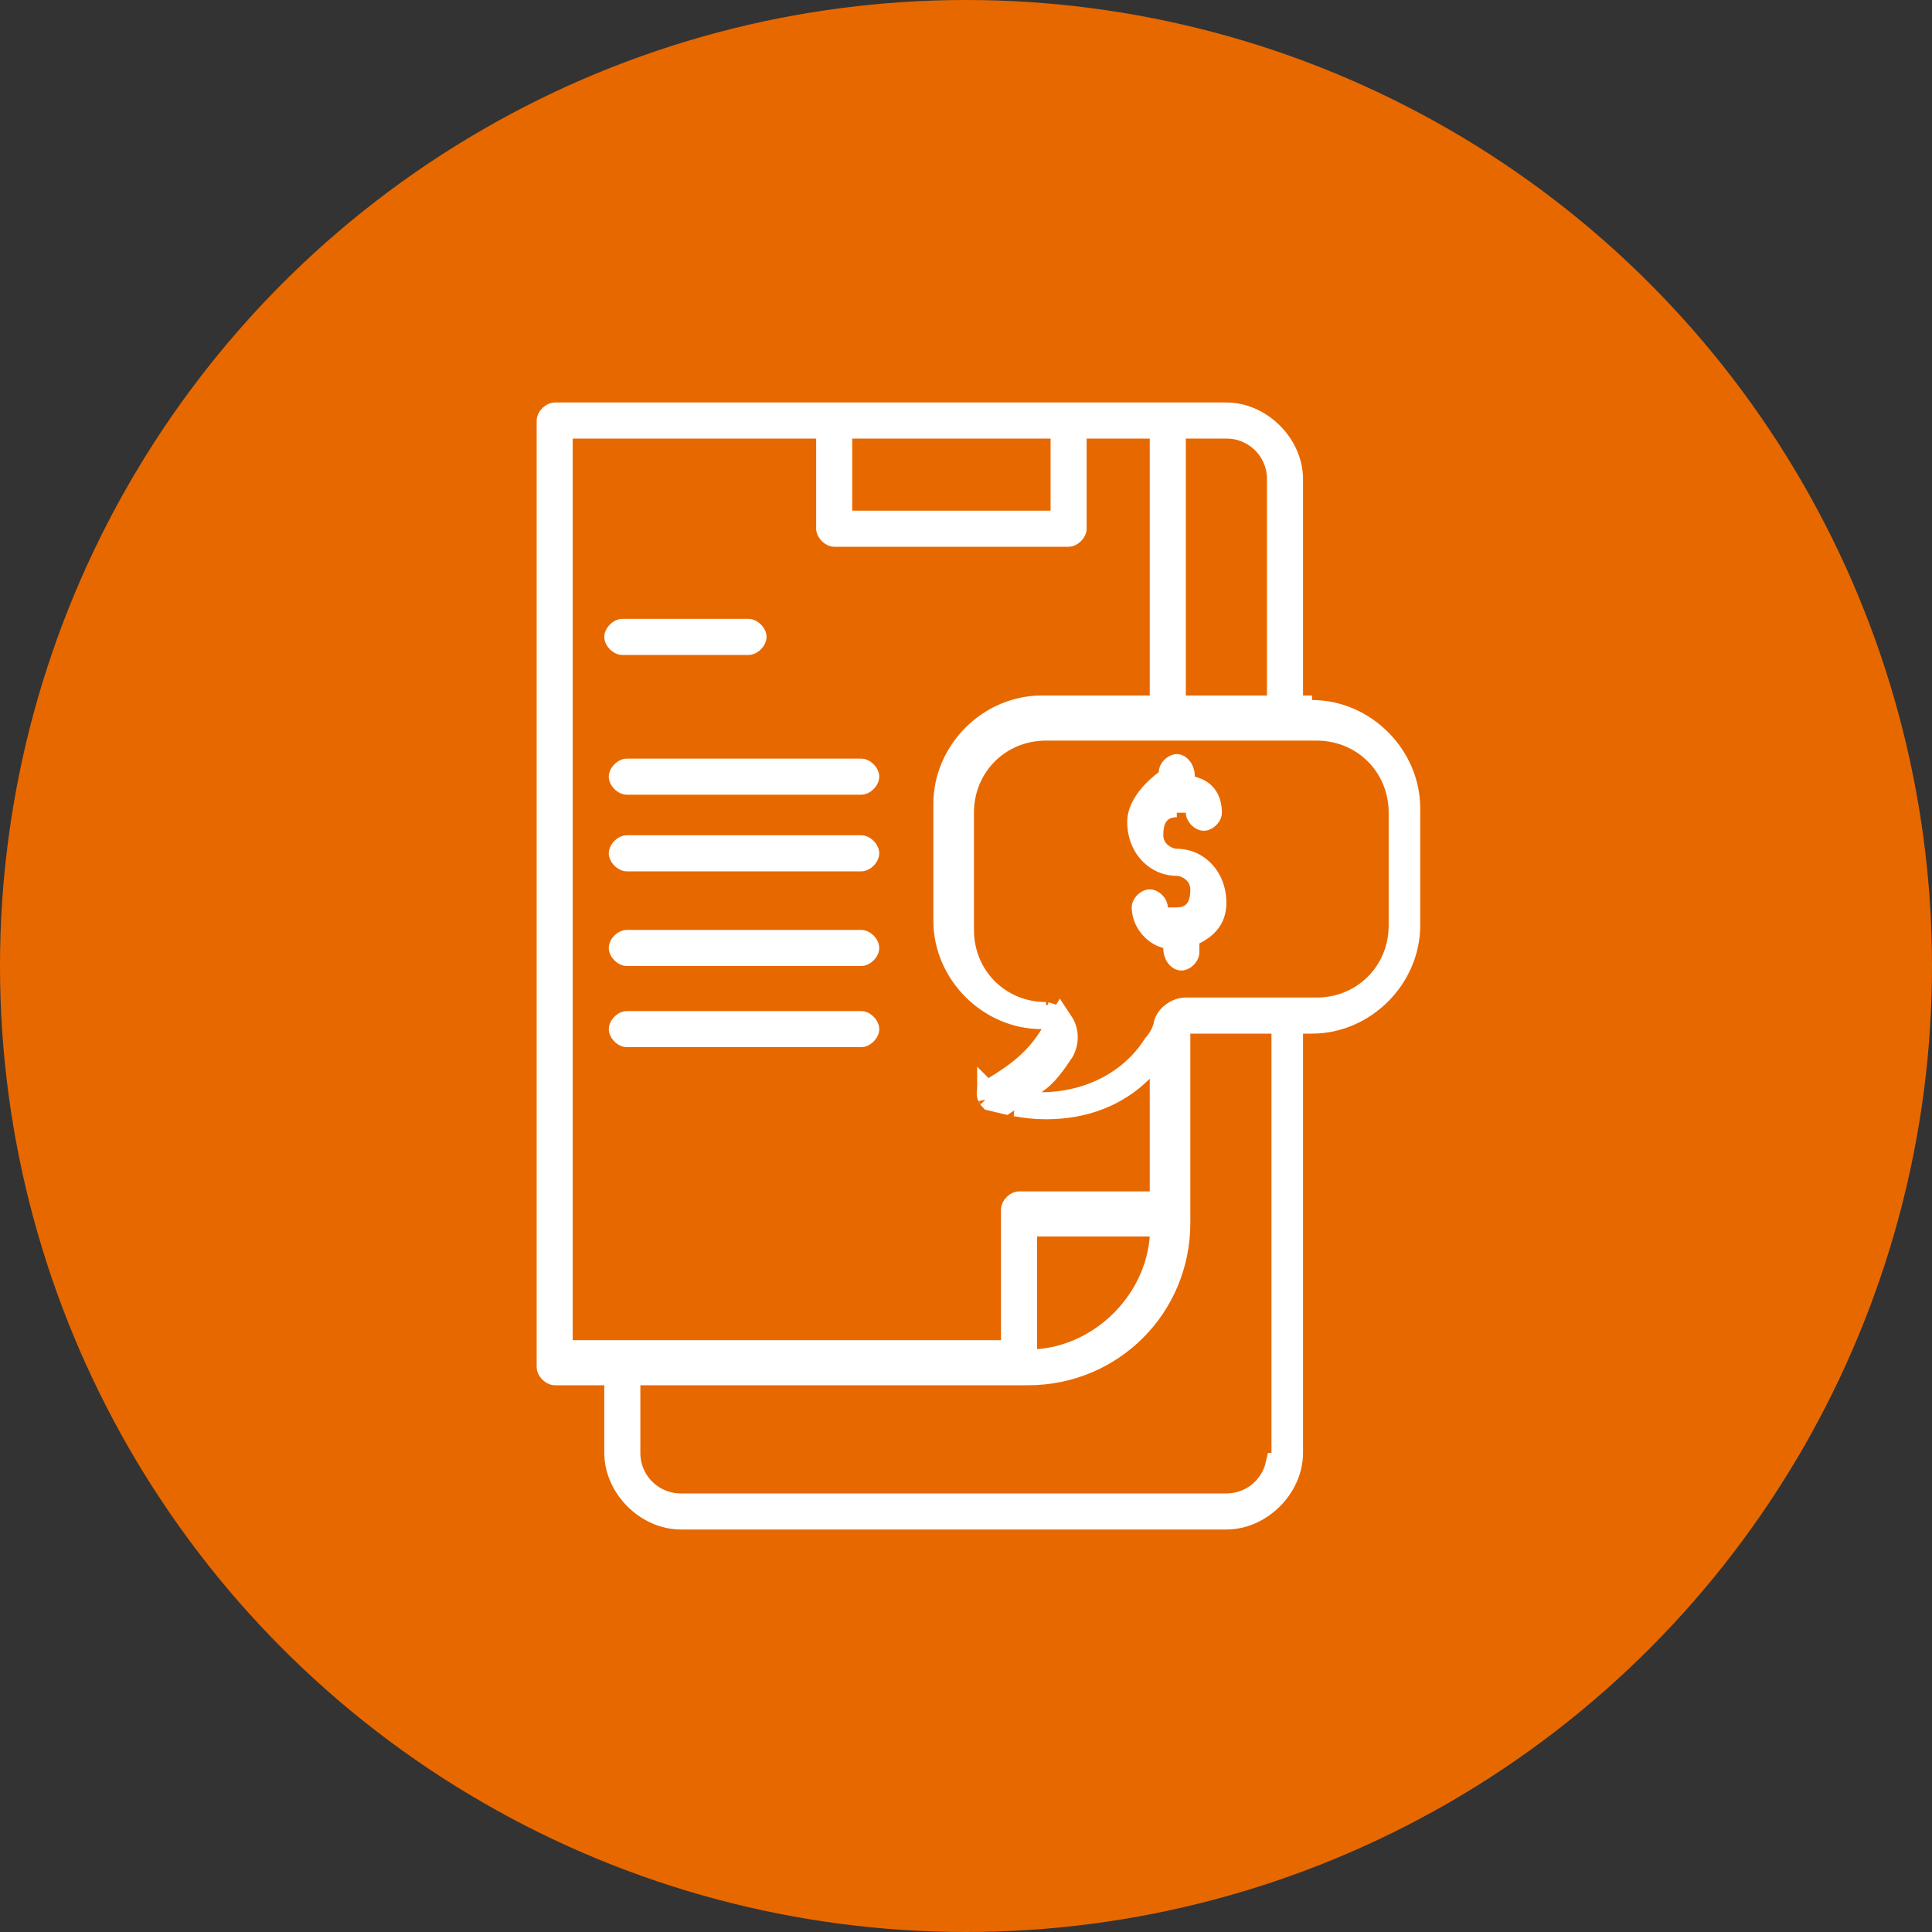
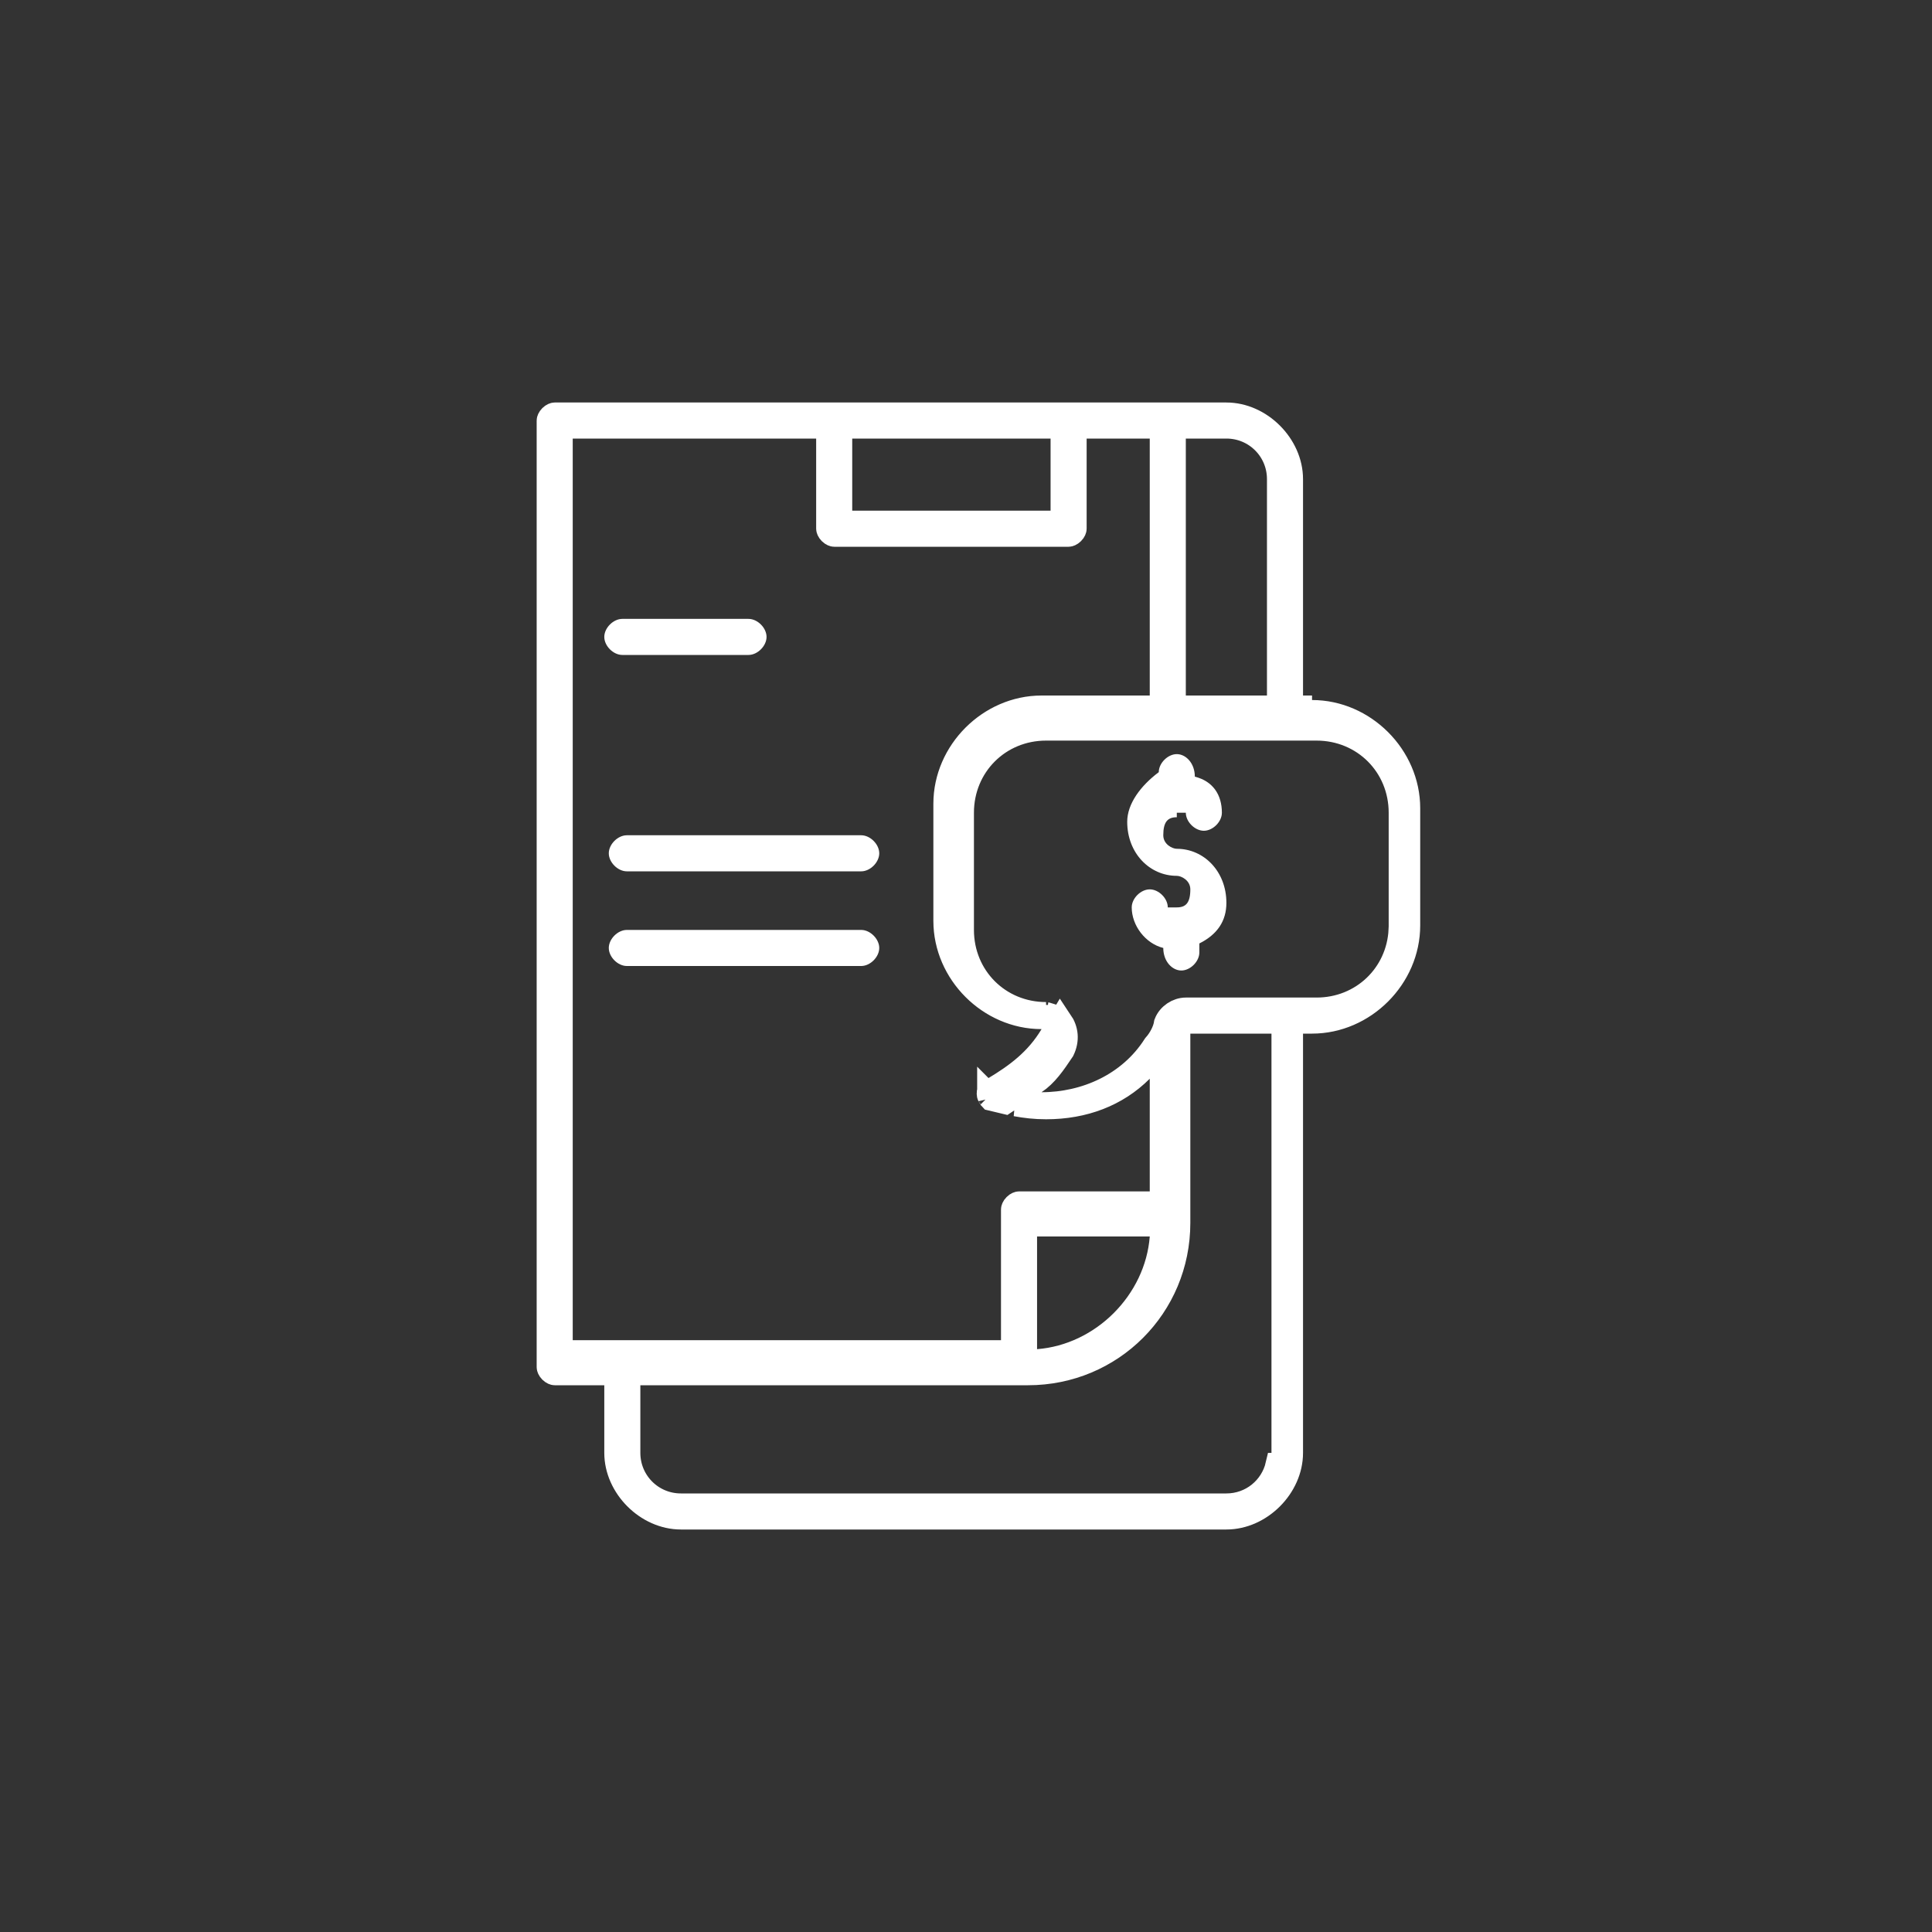
<svg xmlns="http://www.w3.org/2000/svg" width="72" height="72" viewBox="0 0 72 72" fill="none">
  <rect x="0" y="0" width="72" height="72" fill="#333333" stroke="none" />
-   <circle cx="36" cy="36" r="36" fill="#E86800" />
  <path d="M23.192 24.408H27.895C28.232 24.408 28.567 24.072 28.567 23.736C28.567 23.4 28.232 23.064 27.895 23.064H23.192C22.855 23.064 22.52 23.4 22.52 23.736C22.52 24.072 22.855 24.408 23.192 24.408Z" fill="white" />
  <path d="M20.672 15.45H45.704C46.968 15.45 48.11 16.593 48.11 17.856V26.37H48.446V26.538H48.897C50.832 26.538 52.477 28.185 52.477 30.12V34.488C52.477 36.423 50.832 38.07 48.897 38.07H48.11V54.144C48.11 55.407 46.968 56.55 45.704 56.55H25.376C24.113 56.55 22.97 55.407 22.97 54.144V51.174H20.672C20.65 51.174 20.591 51.158 20.528 51.096C20.466 51.033 20.45 50.974 20.45 50.952V15.672C20.45 15.65 20.466 15.591 20.528 15.528C20.591 15.466 20.65 15.45 20.672 15.45ZM43.91 45.576C43.91 48.688 41.423 51.174 38.312 51.174H23.414V54.144C23.414 55.232 24.288 56.106 25.376 56.106H45.704C46.638 56.106 47.41 55.463 47.612 54.594H47.834V38.07H43.91V45.576ZM38.198 50.766L38.683 50.728C41.088 50.543 43.112 48.52 43.297 46.114L43.334 45.63H38.198V50.766ZM20.894 50.394H37.754V45.072C37.754 45.051 37.769 44.991 37.832 44.928C37.894 44.865 37.954 44.85 37.976 44.85H43.298V39.113L42.53 39.882C41.617 40.795 40.392 41.262 38.984 41.262C38.577 41.262 38.212 41.219 37.86 41.154H38.816C40.44 41.154 42.096 40.437 43.037 38.962C43.148 38.84 43.245 38.691 43.313 38.554C43.37 38.441 43.432 38.286 43.455 38.13C43.569 37.835 43.882 37.626 44.192 37.626H49.065C50.768 37.626 52.114 36.335 52.198 34.656H52.202V30.288C52.202 28.528 50.825 27.151 49.065 27.15H38.984C37.224 27.15 35.846 28.528 35.846 30.288V34.656C35.846 36.417 37.224 37.794 38.984 37.794C38.964 37.794 38.968 37.791 39.018 37.805C39.061 37.816 39.112 37.833 39.178 37.855C39.222 37.869 39.276 37.886 39.33 37.902H38.816C36.881 37.902 35.235 36.256 35.234 34.32V29.952C35.234 28.017 36.881 26.37 38.816 26.37H43.298V15.894H40.046V19.704C40.046 19.726 40.031 19.785 39.968 19.848C39.905 19.91 39.846 19.926 39.824 19.926H31.088C31.066 19.926 31.007 19.91 30.944 19.848C30.882 19.785 30.866 19.726 30.866 19.704V15.894H20.894V50.394ZM36.866 40.838V40.839C36.857 40.821 36.85 40.793 36.849 40.755C36.848 40.717 36.854 40.68 36.864 40.652L36.865 40.65H36.925L37.031 40.586C37.895 40.068 38.642 39.518 39.202 38.584L39.52 38.053C39.744 38.384 39.781 38.756 39.599 39.137C39.261 39.642 38.976 40.056 38.566 40.329L37.455 41.07C37.282 41.031 37.11 40.989 36.935 40.945C36.933 40.943 36.931 40.941 36.929 40.938C36.911 40.915 36.895 40.888 36.882 40.866C36.876 40.856 36.871 40.847 36.868 40.842C36.867 40.84 36.867 40.839 36.866 40.838ZM43.742 26.37H47.666V17.856C47.666 16.768 46.793 15.894 45.704 15.894H43.742V26.37ZM31.31 19.482H39.602V15.894H31.31V19.482Z" fill="white" stroke="white" stroke-width="0.9" />
  <path d="M43.856 30.288H44.192C44.192 30.624 44.528 30.96 44.864 30.96C45.2 30.96 45.536 30.624 45.536 30.288C45.536 29.616 45.2 29.112 44.528 28.944C44.528 28.44 44.192 28.104 43.856 28.104C43.52 28.104 43.184 28.44 43.184 28.776C42.512 29.28 42.008 29.952 42.008 30.624C42.008 31.8 42.848 32.64 43.856 32.64C44.024 32.64 44.36 32.808 44.36 33.144C44.36 33.648 44.192 33.816 43.856 33.816H43.52C43.52 33.48 43.184 33.144 42.848 33.144C42.512 33.144 42.176 33.48 42.176 33.816C42.176 34.488 42.68 35.16 43.352 35.328C43.352 35.832 43.688 36.168 44.024 36.168C44.36 36.168 44.696 35.832 44.696 35.496V35.16C45.368 34.824 45.704 34.32 45.704 33.648C45.704 32.472 44.864 31.632 43.856 31.632C43.688 31.632 43.352 31.464 43.352 31.128C43.352 30.624 43.52 30.456 43.856 30.456V30.288Z" fill="white" />
-   <path d="M32.096 37.68H23.36C23.023 37.68 22.688 38.016 22.688 38.352C22.688 38.688 23.023 39.024 23.36 39.024H32.096C32.431 39.024 32.767 38.688 32.767 38.352C32.767 38.016 32.431 37.68 32.096 37.68Z" fill="white" />
  <path d="M32.096 34.656H23.36C23.023 34.656 22.688 34.992 22.688 35.328C22.688 35.664 23.023 36 23.36 36H32.096C32.431 36 32.767 35.664 32.767 35.328C32.767 34.992 32.431 34.656 32.096 34.656Z" fill="white" />
  <path d="M32.096 31.128H23.36C23.023 31.128 22.688 31.464 22.688 31.8C22.688 32.136 23.023 32.472 23.36 32.472H32.096C32.431 32.472 32.767 32.136 32.767 31.8C32.767 31.464 32.431 31.128 32.096 31.128Z" fill="white" />
-   <path d="M32.096 28.272H23.36C23.023 28.272 22.688 28.608 22.688 28.944C22.688 29.28 23.023 29.616 23.36 29.616H32.096C32.431 29.616 32.767 29.28 32.767 28.944C32.767 28.608 32.431 28.272 32.096 28.272Z" fill="white" />
</svg>